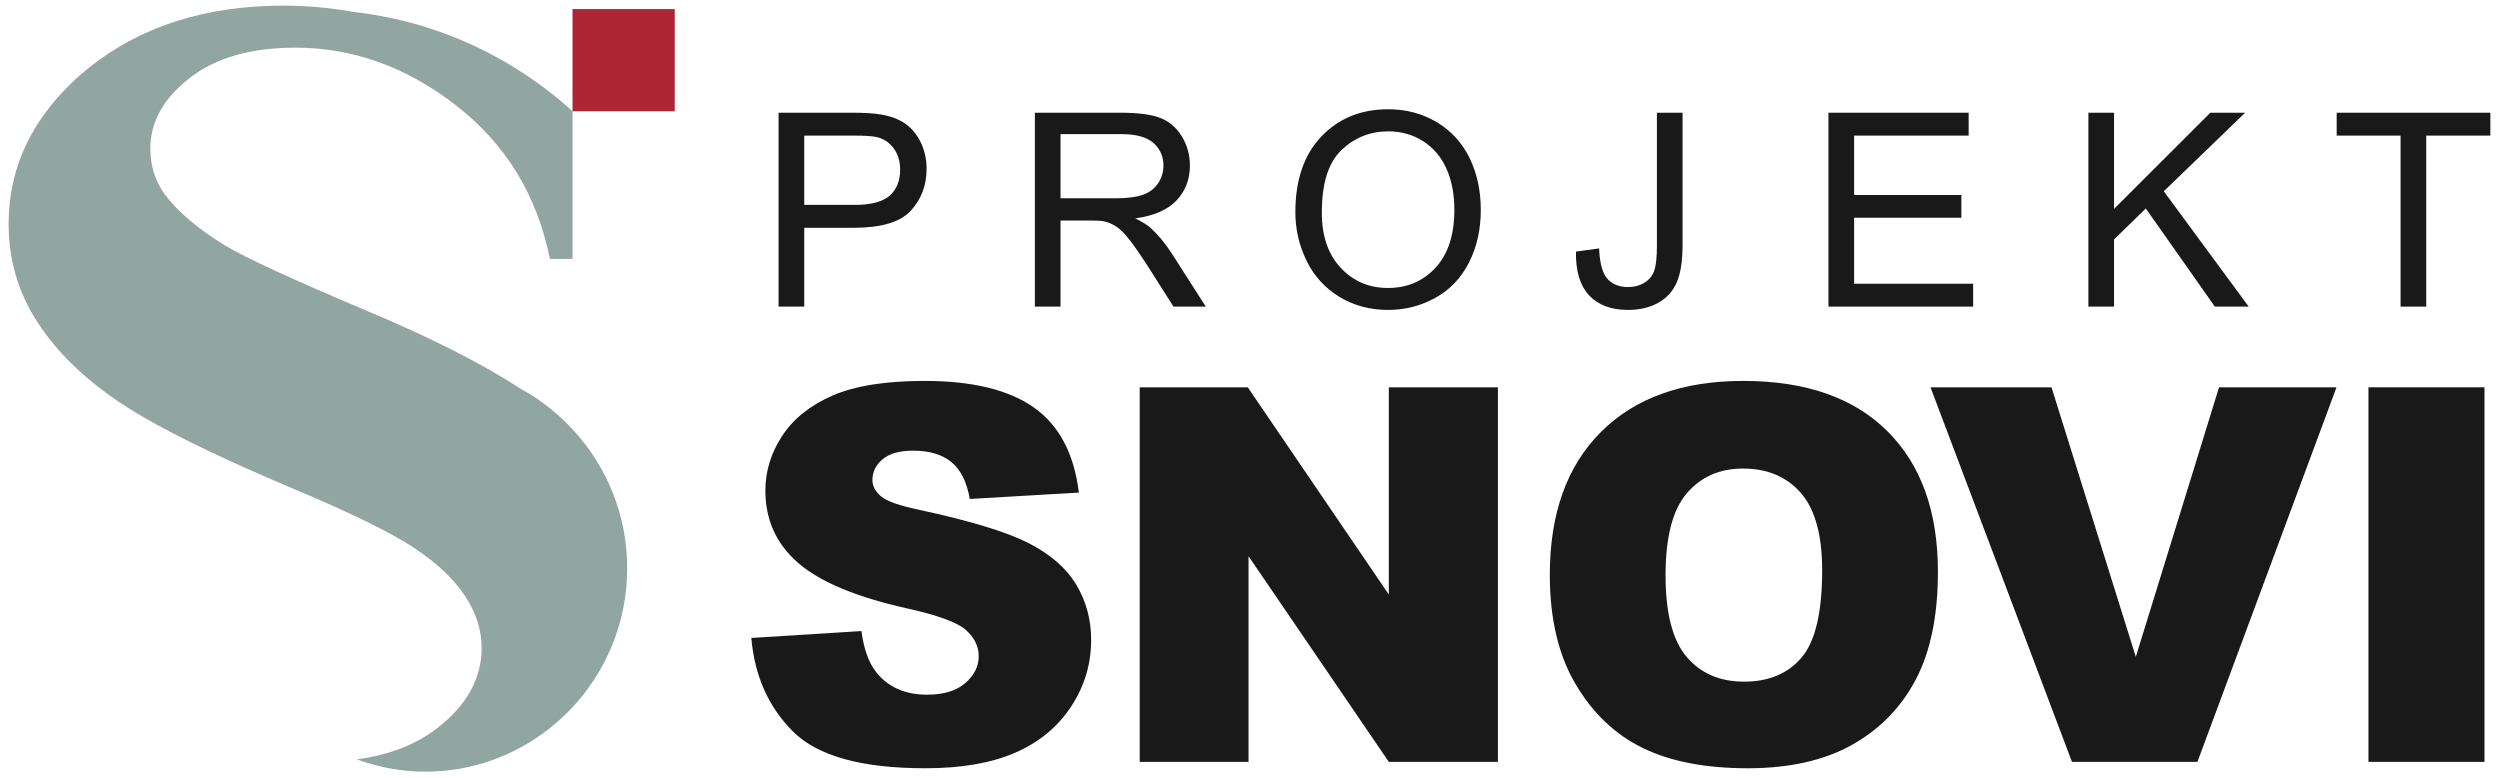
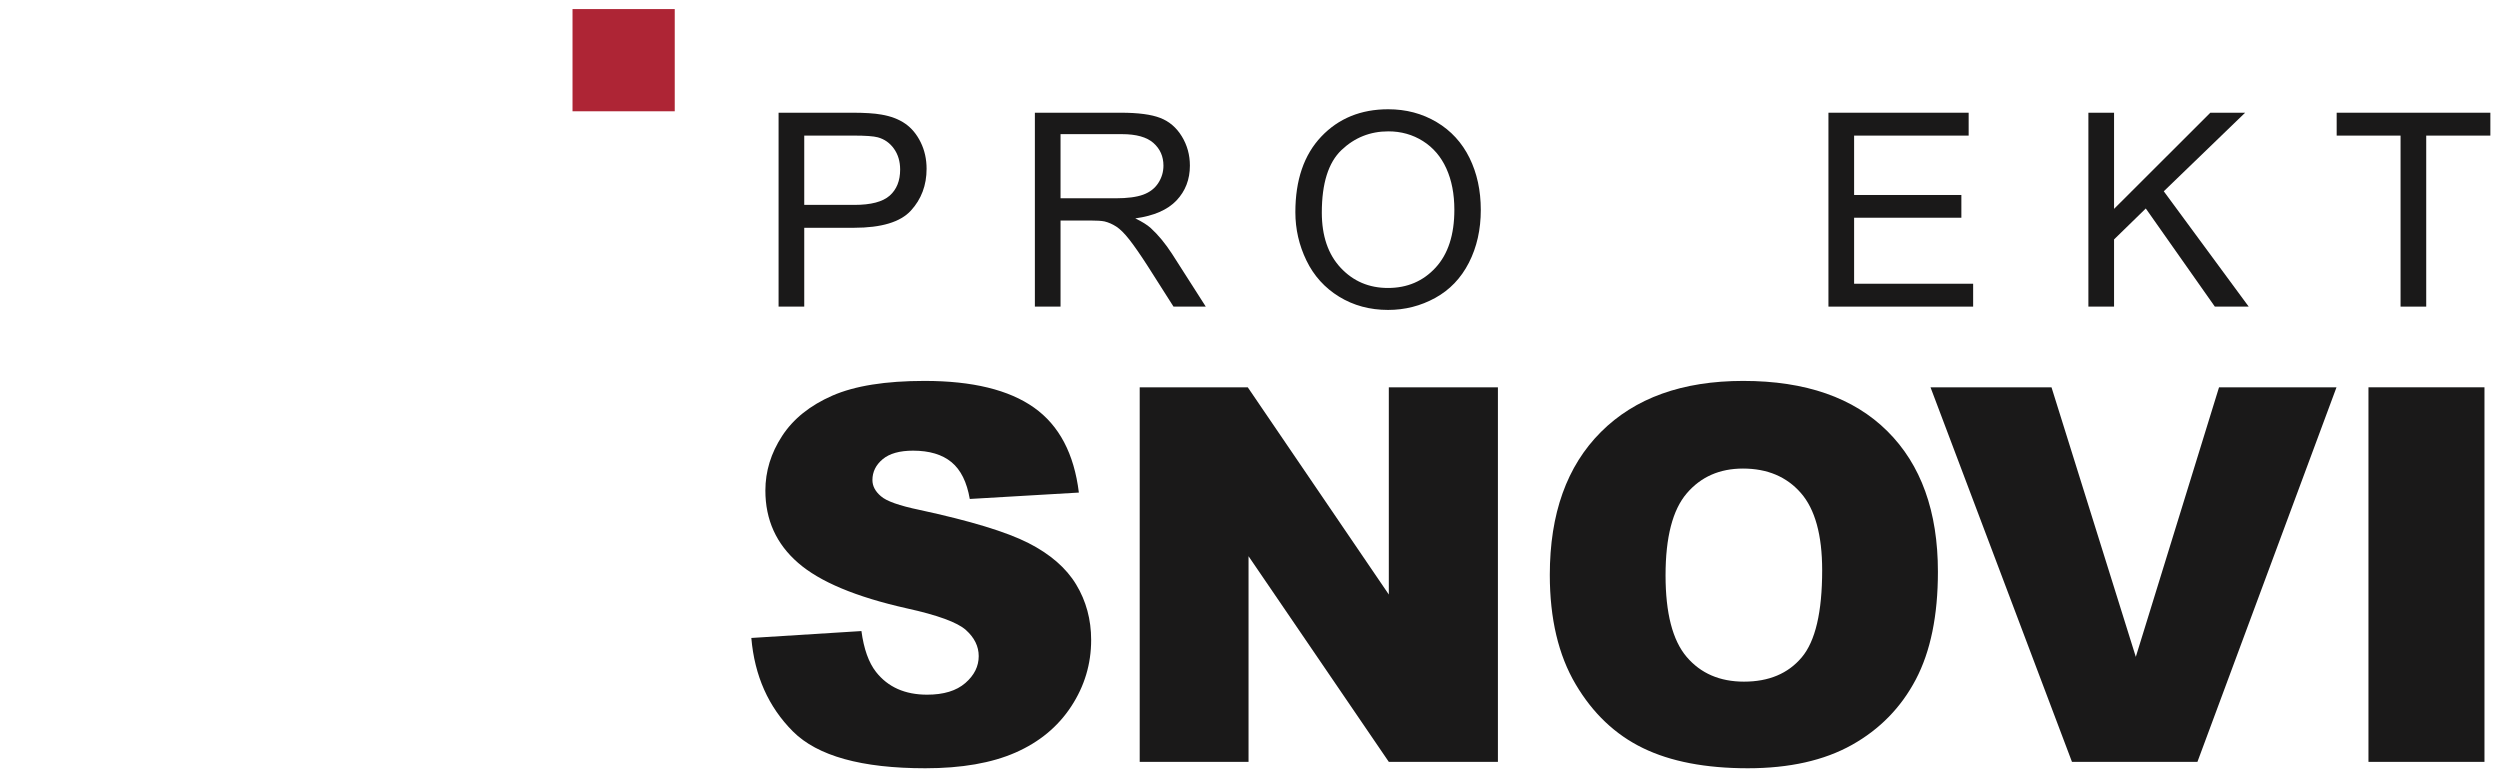
<svg xmlns="http://www.w3.org/2000/svg" width="241px" height="75px" viewBox="0 0 241 75" version="1.1">
  <title>Group</title>
  <g id="Page-1" stroke="none" stroke-width="1" fill="none" fill-rule="evenodd">
    <g id="SNOVI_Logo_horizontalna_varijanta" transform="translate(-26, -24)">
      <g id="Group" transform="translate(26.832, 24.544)">
        <path d="M76.697,19.208 L81.53,19.208 C83.128,19.208 84.263,18.91 84.934,18.316 C85.606,17.72 85.942,16.883 85.942,15.803 C85.942,15.022 85.744,14.352 85.349,13.796 C84.953,13.239 84.433,12.871 83.787,12.693 C83.37,12.582 82.601,12.527 81.478,12.527 L76.697,12.527 L76.697,19.208 Z M74.223,29.013 L74.223,10.321 L81.275,10.321 C82.516,10.321 83.464,10.381 84.118,10.499 C85.036,10.653 85.805,10.944 86.426,11.373 C87.046,11.802 87.546,12.404 87.924,13.177 C88.303,13.951 88.491,14.801 88.491,15.727 C88.491,17.317 87.985,18.662 86.974,19.763 C85.963,20.864 84.135,21.414 81.492,21.414 L76.697,21.414 L76.697,29.013 L74.223,29.013 Z" id="Fill-1" fill="#1A1919" />
        <path d="M101.404,18.571 L106.721,18.571 C107.852,18.571 108.736,18.455 109.374,18.221 C110.011,17.987 110.495,17.613 110.827,17.098 C111.159,16.585 111.324,16.026 111.324,15.422 C111.324,14.538 111.004,13.811 110.362,13.241 C109.72,12.672 108.706,12.387 107.321,12.387 L101.404,12.387 L101.404,18.571 Z M98.93,29.014 L98.93,10.322 L107.218,10.322 C108.885,10.322 110.151,10.489 111.018,10.825 C111.885,11.161 112.578,11.754 113.097,12.604 C113.615,13.454 113.874,14.394 113.874,15.422 C113.874,16.748 113.445,17.866 112.587,18.775 C111.728,19.685 110.402,20.263 108.608,20.509 C109.263,20.824 109.76,21.134 110.1,21.44 C110.823,22.103 111.507,22.932 112.153,23.926 L115.405,29.014 L112.294,29.014 L109.82,25.125 C109.097,24.003 108.502,23.145 108.035,22.55 C107.567,21.954 107.148,21.538 106.779,21.3 C106.409,21.062 106.033,20.896 105.65,20.803 C105.37,20.743 104.91,20.713 104.273,20.713 L101.404,20.713 L101.404,29.014 L98.93,29.014 Z" id="Fill-3" fill="#1A1919" />
        <path d="M126.591,19.948 C126.591,22.201 127.197,23.975 128.408,25.271 C129.62,26.568 131.139,27.216 132.967,27.216 C134.828,27.216 136.36,26.561 137.563,25.252 C138.766,23.943 139.368,22.086 139.368,19.68 C139.368,18.158 139.111,16.83 138.596,15.696 C138.081,14.561 137.329,13.681 136.339,13.056 C135.349,12.432 134.237,12.119 133.005,12.119 C131.254,12.119 129.747,12.721 128.485,13.923 C127.223,15.126 126.591,17.134 126.591,19.948 M124.041,19.91 C124.041,16.807 124.874,14.378 126.54,12.622 C128.206,10.867 130.357,9.989 132.992,9.989 C134.718,9.989 136.273,10.402 137.659,11.226 C139.044,12.051 140.1,13.201 140.828,14.675 C141.554,16.15 141.917,17.823 141.917,19.693 C141.917,21.589 141.535,23.284 140.77,24.781 C140.005,26.277 138.921,27.409 137.519,28.178 C136.116,28.948 134.603,29.333 132.979,29.333 C131.22,29.333 129.647,28.907 128.262,28.058 C126.876,27.207 125.826,26.047 125.112,24.576 C124.398,23.106 124.041,21.551 124.041,19.91" id="Fill-5" fill="#1A1919" />
-         <path d="M151.09,23.71 L153.322,23.404 C153.381,24.832 153.649,25.81 154.125,26.337 C154.601,26.864 155.26,27.127 156.101,27.127 C156.722,27.127 157.257,26.985 157.708,26.7 C158.158,26.415 158.469,26.028 158.639,25.54 C158.808,25.051 158.893,24.271 158.893,23.2 L158.893,10.322 L161.367,10.322 L161.367,23.06 C161.367,24.624 161.178,25.835 160.8,26.694 C160.421,27.552 159.822,28.207 159.002,28.657 C158.182,29.107 157.219,29.333 156.114,29.333 C154.473,29.333 153.217,28.861 152.346,27.917 C151.475,26.974 151.056,25.571 151.09,23.71" id="Fill-7" fill="#1A1919" />
        <polygon id="Fill-9" fill="#1A1919" points="175.43 29.014 175.43 10.322 188.946 10.322 188.946 12.528 177.904 12.528 177.904 18.253 188.244 18.253 188.244 20.445 177.904 20.445 177.904 26.808 189.379 26.808 189.379 29.014" />
        <polygon id="Fill-11" fill="#1A1919" points="200.489 29.014 200.489 10.322 202.963 10.322 202.963 19.591 212.245 10.322 215.598 10.322 207.757 17.896 215.943 29.014 212.679 29.014 206.023 19.553 202.963 22.537 202.963 29.014" />
        <polygon id="Fill-13" fill="#1A1919" points="230.582 29.014 230.582 12.528 224.423 12.528 224.423 10.322 239.239 10.322 239.239 12.528 233.056 12.528 233.056 29.014" />
        <path d="M71.596,60.955 L82.21,60.29 C82.441,62.014 82.909,63.328 83.615,64.23 C84.763,65.692 86.406,66.423 88.541,66.423 C90.135,66.423 91.362,66.05 92.224,65.302 C93.087,64.555 93.516,63.689 93.516,62.704 C93.516,61.767 93.106,60.93 92.285,60.192 C91.463,59.452 89.558,58.755 86.57,58.098 C81.677,56.997 78.188,55.535 76.103,53.714 C74.001,51.891 72.95,49.567 72.95,46.743 C72.95,44.887 73.487,43.135 74.564,41.484 C75.638,39.834 77.257,38.537 79.415,37.592 C81.575,36.649 84.534,36.176 88.294,36.176 C92.909,36.176 96.427,37.034 98.85,38.75 C101.272,40.467 102.712,43.196 103.171,46.94 L92.654,47.556 C92.376,45.93 91.788,44.748 90.894,44.009 C89.999,43.27 88.763,42.9 87.186,42.9 C85.889,42.9 84.912,43.176 84.255,43.726 C83.599,44.277 83.27,44.945 83.27,45.733 C83.27,46.308 83.541,46.825 84.082,47.285 C84.609,47.761 85.856,48.205 87.828,48.614 C92.704,49.666 96.198,50.729 98.308,51.804 C100.418,52.88 101.953,54.214 102.913,55.807 C103.874,57.399 104.355,59.181 104.355,61.152 C104.355,63.467 103.715,65.602 102.433,67.556 C101.153,69.51 99.362,70.992 97.064,72.002 C94.764,73.012 91.867,73.516 88.368,73.516 C82.228,73.516 77.975,72.335 75.609,69.97 C73.245,67.605 71.907,64.6 71.596,60.955" id="Fill-15" fill="#1A1919" />
        <polygon id="Fill-17" fill="#1A1919" points="109.035 36.792 119.453 36.792 133.05 56.768 133.05 36.792 143.567 36.792 143.567 72.9 133.05 72.9 119.527 53.074 119.527 72.9 109.035 72.9" />
        <path d="M159.727,54.92 C159.727,58.566 160.405,61.185 161.759,62.778 C163.114,64.37 164.957,65.167 167.288,65.167 C169.686,65.167 171.541,64.387 172.854,62.827 C174.169,61.267 174.825,58.467 174.825,54.428 C174.825,51.029 174.139,48.545 172.769,46.976 C171.397,45.409 169.538,44.625 167.19,44.625 C164.94,44.625 163.134,45.421 161.771,47.014 C160.408,48.607 159.727,51.242 159.727,54.92 M148.569,54.871 C148.569,48.976 150.21,44.387 153.495,41.102 C156.779,37.818 161.353,36.176 167.214,36.176 C173.225,36.176 177.855,37.79 181.106,41.017 C184.357,44.243 185.983,48.763 185.983,54.575 C185.983,58.796 185.273,62.256 183.853,64.957 C182.432,67.658 180.379,69.76 177.695,71.263 C175.01,72.765 171.665,73.516 167.658,73.516 C163.585,73.516 160.215,72.868 157.547,71.57 C154.878,70.274 152.715,68.221 151.057,65.413 C149.398,62.606 148.569,59.091 148.569,54.871" id="Fill-19" fill="#1A1919" />
        <polygon id="Fill-21" fill="#1A1919" points="185.269 36.792 196.933 36.792 205.06 62.777 213.083 36.792 224.407 36.792 211 72.9 198.906 72.9" />
        <polygon id="Fill-23" fill="#1A1919" points="227.488 72.9 238.671 72.9 238.671 36.792 227.488 36.792" />
        <polygon id="Fill-25" fill="#AE2535" points="54.359 10.184 64.213 10.184 64.213 0.33 54.359 0.33" />
-         <path d="M54.454,40.937 C52.998,39.348 51.299,37.989 49.394,36.954 C45.695,34.539 40.765,32.036 34.595,29.445 C27.426,26.419 22.852,24.312 20.87,23.124 C18.172,21.468 16.211,19.792 14.989,18.099 C14.103,16.839 13.661,15.397 13.661,13.776 C13.661,11.22 14.915,8.96 17.424,6.997 C19.932,5.034 23.337,4.052 27.637,4.052 C33.203,4.052 38.378,5.916 43.164,9.644 C47.948,13.371 50.952,18.298 52.175,24.42 L54.363,24.42 L54.363,10.182 C52.132,8.159 49.664,6.397 47.003,4.946 C42.821,2.666 38.164,1.16 33.223,0.602 C31.037,0.208 28.799,0 26.499,0 C18.868,0 12.544,2.053 7.526,6.159 C6.093,7.332 4.889,8.583 3.865,9.897 C1.304,13.183 1.0658141e-14,16.902 1.0658141e-14,21.07 C1.0658141e-14,24.493 0.917,27.627 2.751,30.471 C4.585,33.317 7.21,35.892 10.626,38.198 C13.376,40.054 17.572,42.231 23.165,44.718 C24.518,45.319 25.928,45.933 27.447,46.571 C33.014,48.913 36.891,50.813 39.084,52.272 C41.276,53.73 42.911,55.269 43.985,56.89 C45.061,58.511 45.598,60.187 45.598,61.915 C45.598,64.832 44.196,67.391 41.392,69.587 C39.312,71.217 36.702,72.239 33.568,72.66 C35.633,73.413 37.852,73.845 40.175,73.845 C44.698,73.845 48.848,72.276 52.152,69.666 C52.452,69.42 52.752,69.174 53.034,68.923 C53.124,68.843 53.212,68.761 53.3,68.679 C53.594,68.41 53.873,68.136 54.148,67.86 C57.536,64.33 59.63,59.529 59.63,54.229 C59.63,49.093 57.657,44.434 54.454,40.937" id="Fill-26" fill="#92A6A1" />
      </g>
    </g>
  </g>
</svg>